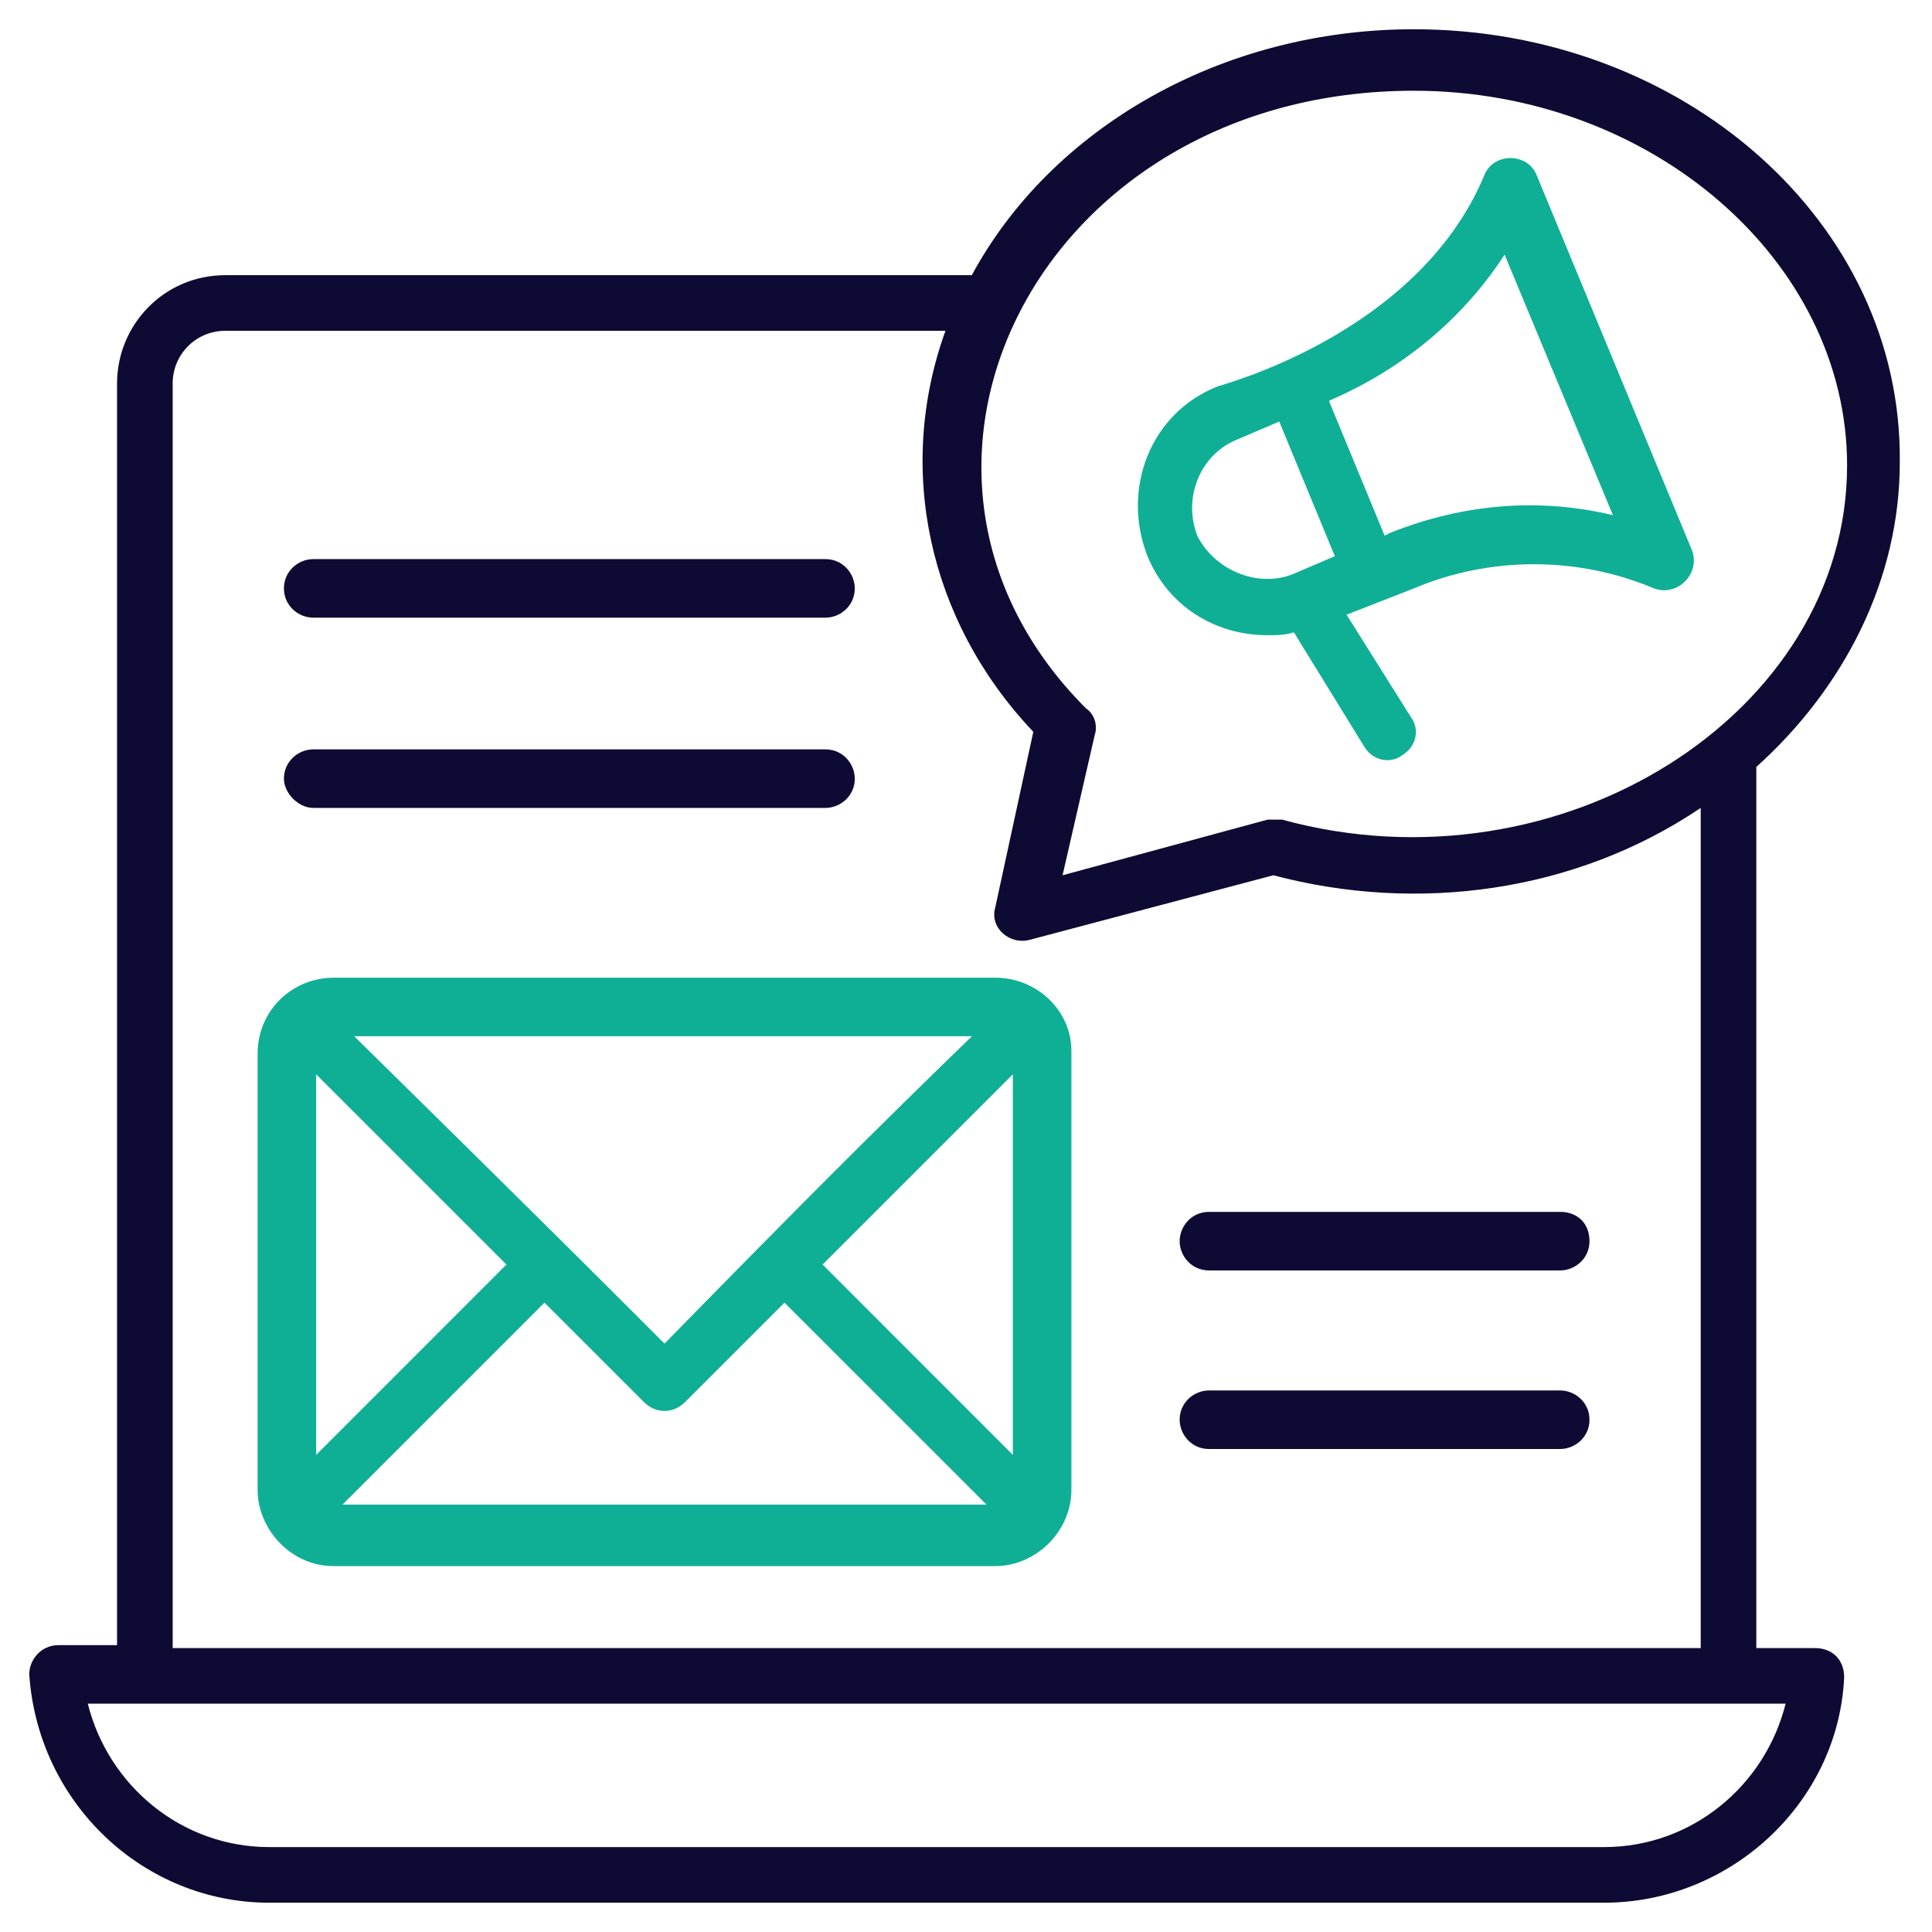
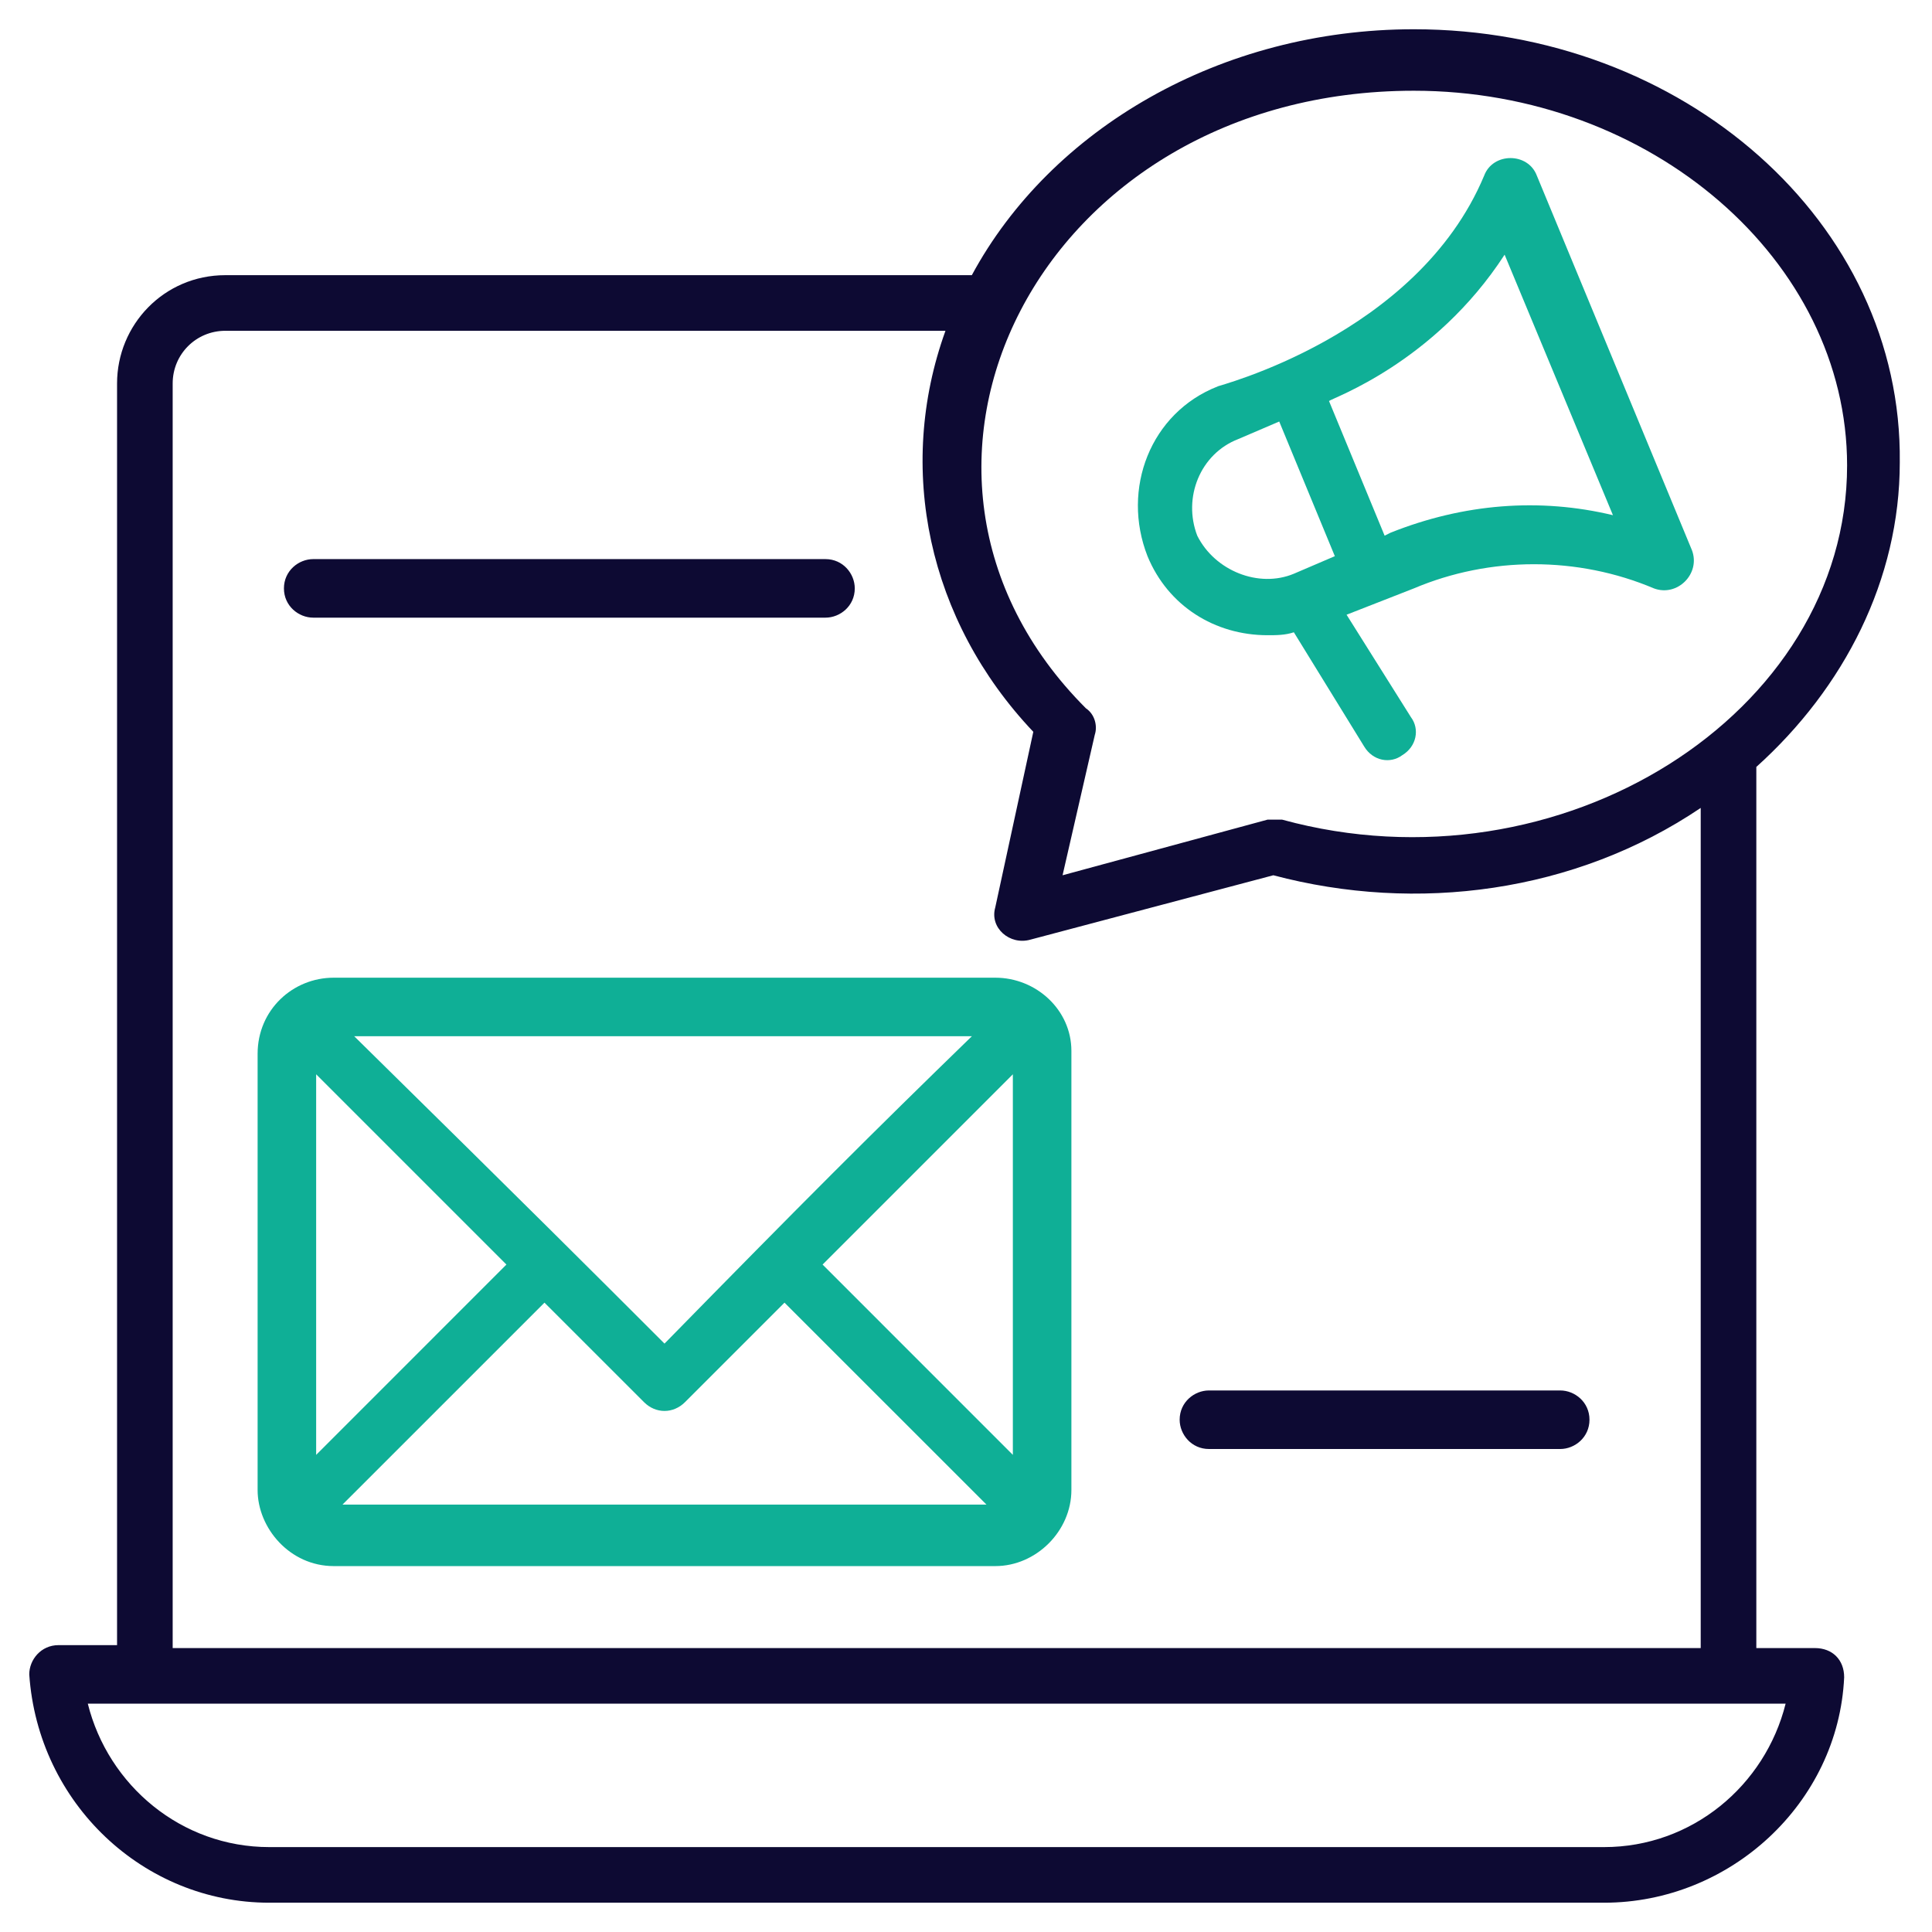
<svg xmlns="http://www.w3.org/2000/svg" width="56" height="56" viewBox="0 0 56 56" fill="none">
  <g clip-path="url(#clip0_4707_8257)">
    <path d="M40.981 0.848C35.381 0.848 30.46 3.733 28.169 7.976H6.532C4.751 7.976 3.393 9.418 3.393 11.115V47.685H1.696C1.187 47.685 0.848 48.109 0.848 48.533C1.102 52.267 4.157 55.151 7.805 55.151H46.496C50.145 55.151 53.284 52.267 53.454 48.618C53.454 48.109 53.114 47.77 52.605 47.77H50.908V22.23C53.454 19.939 55.066 16.8 55.066 13.406C55.151 6.448 48.787 0.848 40.981 0.848ZM46.496 53.539H7.805C5.26 53.539 3.139 51.758 2.545 49.382H51.757C51.163 51.758 49.042 53.539 46.496 53.539ZM49.296 47.77H5.005V11.115C5.005 10.267 5.684 9.588 6.532 9.588H27.405C25.963 13.576 26.896 17.988 29.951 21.212L28.848 26.303C28.678 26.897 29.272 27.406 29.866 27.236L36.908 25.37C41.066 26.473 45.648 25.879 49.296 23.418V47.77ZM37.163 23.758C36.993 23.758 36.908 23.758 36.739 23.758L30.799 25.37L31.733 21.297C31.817 21.042 31.733 20.703 31.478 20.533C24.605 13.661 30.12 2.63 40.981 2.63C47.854 2.63 53.539 7.551 53.539 13.491C53.539 20.703 45.223 25.963 37.163 23.758Z" fill="#0D0A33" />
    <path d="M44.546 5.091C44.291 4.412 43.273 4.412 43.019 5.091C41.067 9.758 35.212 11.2 35.297 11.2C33.346 11.964 32.497 14.17 33.261 16.121C33.855 17.564 35.212 18.412 36.74 18.412C36.994 18.412 37.249 18.412 37.503 18.327L39.54 21.636C39.794 22.061 40.303 22.145 40.643 21.891C41.067 21.636 41.152 21.127 40.897 20.788L39.031 17.818L40.982 17.055C43.188 16.121 45.734 16.121 47.94 17.055C48.618 17.309 49.297 16.63 49.043 15.951L44.546 5.091ZM34.703 15.527C34.279 14.424 34.788 13.152 35.891 12.727L37.079 12.218L38.691 16.121L37.503 16.63C36.485 17.055 35.212 16.545 34.703 15.527ZM40.303 15.442L40.134 15.527L38.522 11.624C38.606 11.539 41.576 10.521 43.612 7.382L46.752 14.933C44.631 14.424 42.425 14.594 40.303 15.442Z" fill="#0FAF96" />
    <path d="M28.849 28.339H9.673C8.485 28.339 7.467 29.273 7.467 30.545V43.188C7.467 44.291 8.4 45.394 9.673 45.394H28.849C30.037 45.394 31.055 44.376 31.055 43.188V30.461C31.055 29.273 30.037 28.339 28.849 28.339ZM9.164 31.139L14.679 36.654L9.164 42.17V31.139ZM19.261 38.945C17.14 36.824 15.527 35.212 10.267 30.036H28.17C25.285 32.836 23.249 34.873 19.261 38.945ZM15.782 37.758L18.667 40.642C19.006 40.982 19.515 40.982 19.855 40.642L22.739 37.758L28.594 43.612H9.927L15.782 37.758ZM23.843 36.654L29.358 31.139V42.17L23.843 36.654Z" fill="#0FAF96" />
    <path d="M45.224 40.303H35.042C34.618 40.303 34.193 40.642 34.193 41.151C34.193 41.576 34.533 42 35.042 42H45.224C45.648 42 46.072 41.661 46.072 41.151C46.072 40.642 45.648 40.303 45.224 40.303Z" fill="#0D0A33" />
-     <path d="M34.193 35.976C34.193 36.4 34.533 36.824 35.042 36.824H45.224C45.648 36.824 46.072 36.485 46.072 35.976C46.072 35.467 45.733 35.127 45.224 35.127H35.042C34.533 35.127 34.193 35.551 34.193 35.976Z" fill="#0D0A33" />
-     <path d="M9.079 23.418H23.927C24.352 23.418 24.776 23.079 24.776 22.57C24.776 22.145 24.436 21.721 23.927 21.721H9.079C8.655 21.721 8.23 22.061 8.23 22.57C8.23 22.994 8.655 23.418 9.079 23.418Z" fill="#0D0A33" />
    <path d="M9.079 17.903H23.927C24.352 17.903 24.776 17.564 24.776 17.055C24.776 16.63 24.436 16.206 23.927 16.206H9.079C8.655 16.206 8.23 16.545 8.23 17.055C8.23 17.564 8.655 17.903 9.079 17.903Z" fill="#0D0A33" />
  </g>
  <defs>
    <clipPath id="clip0_4707_8257">
      <rect width="56" height="56" fill="white" />
    </clipPath>
  </defs>
</svg>